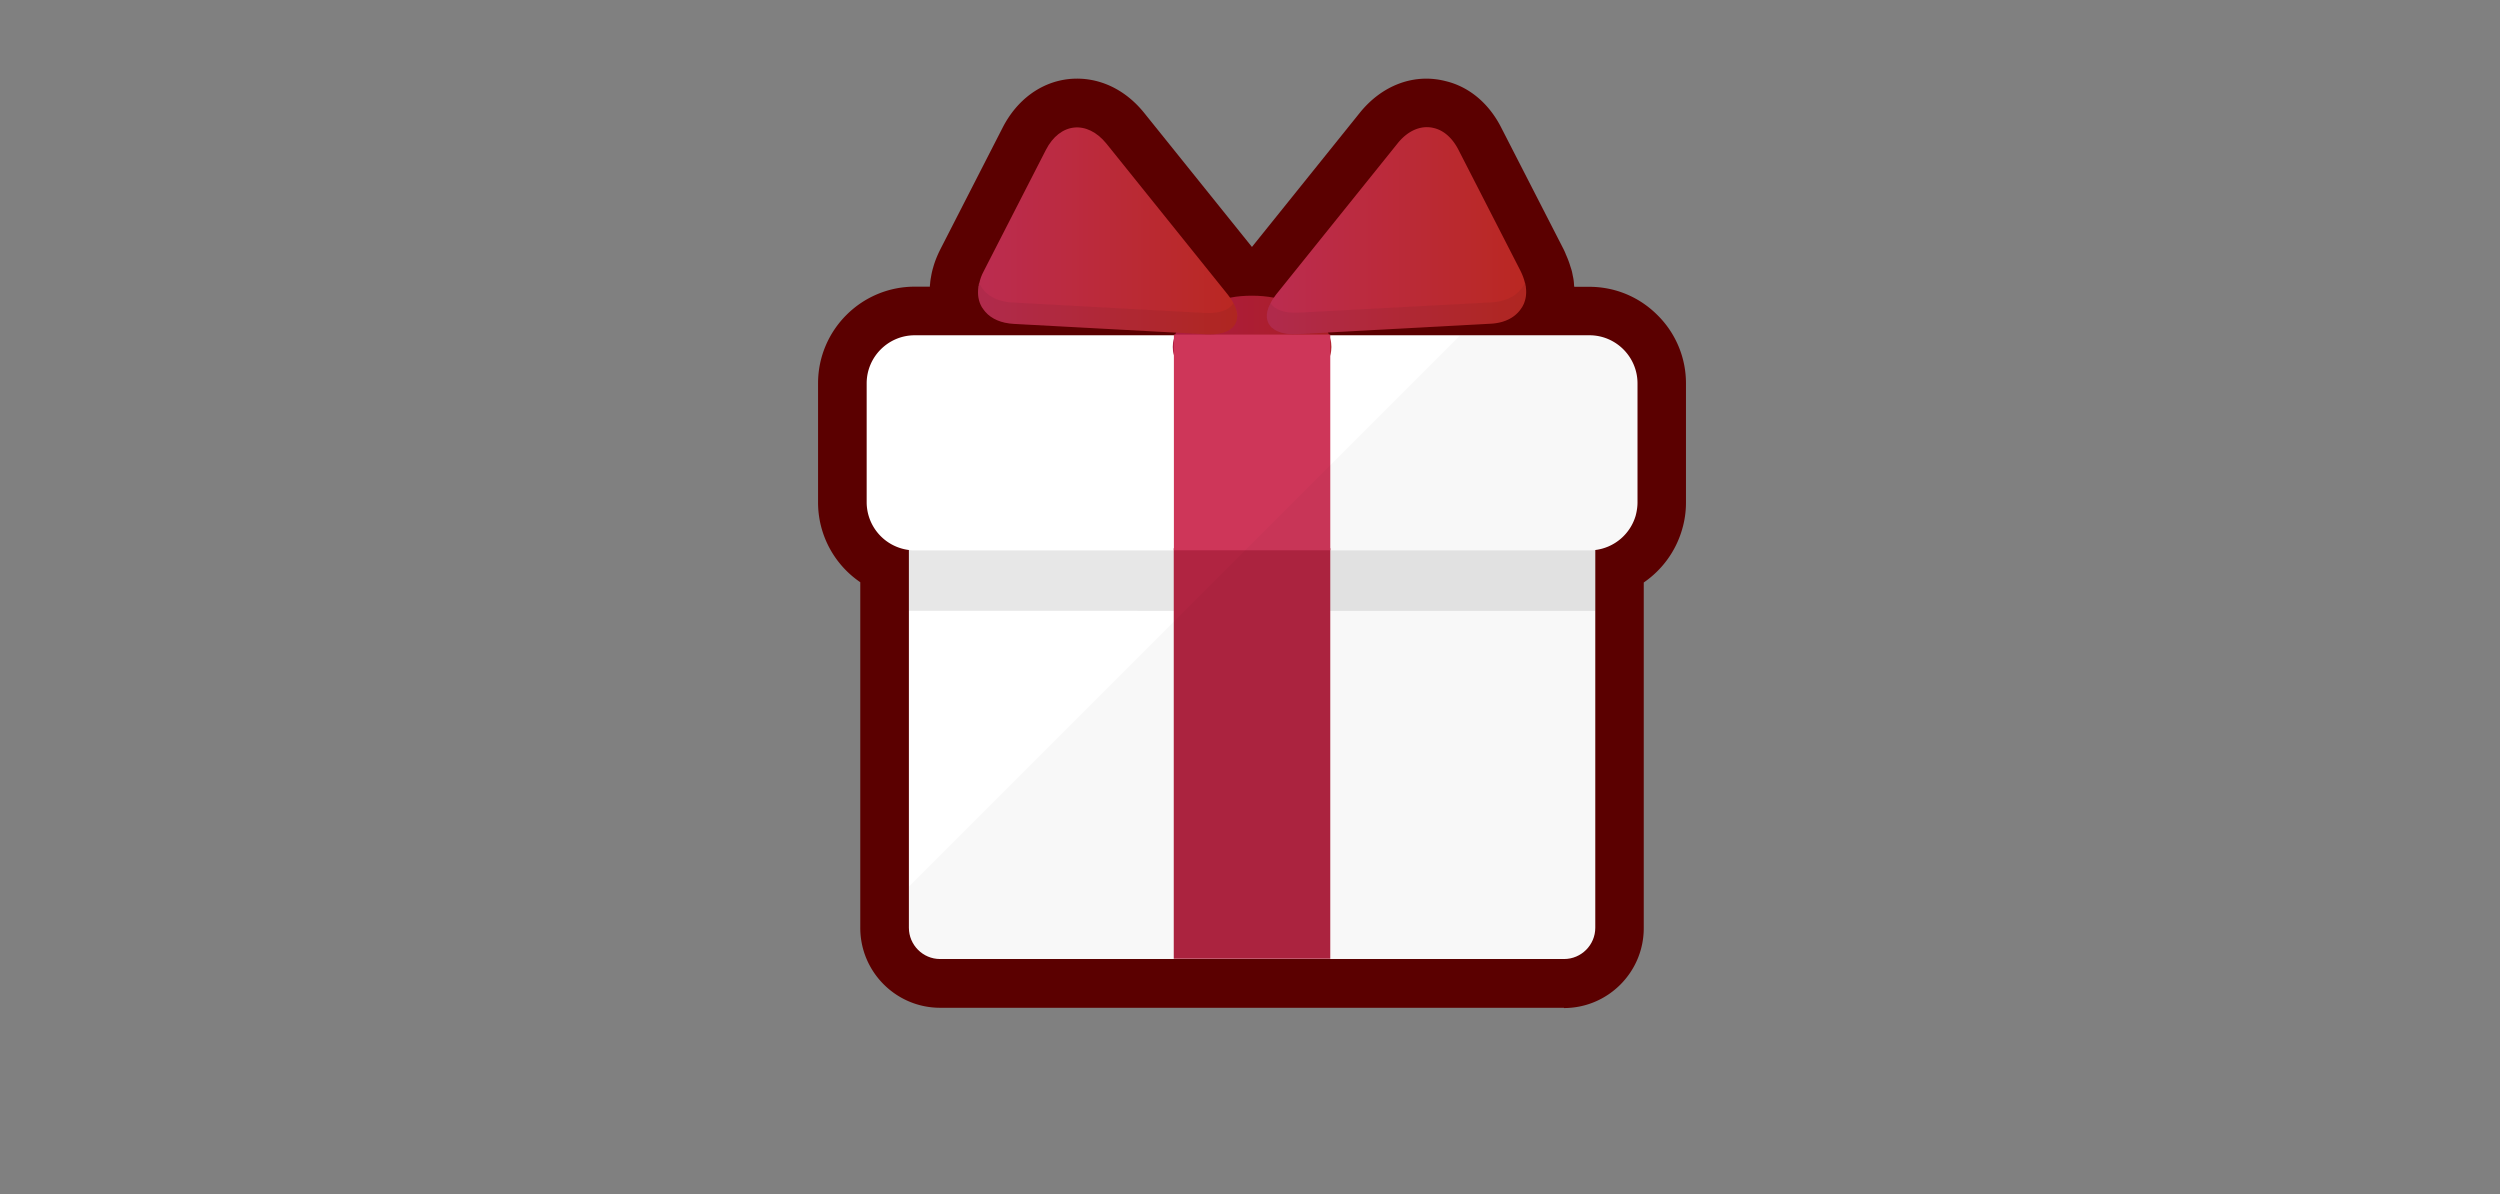
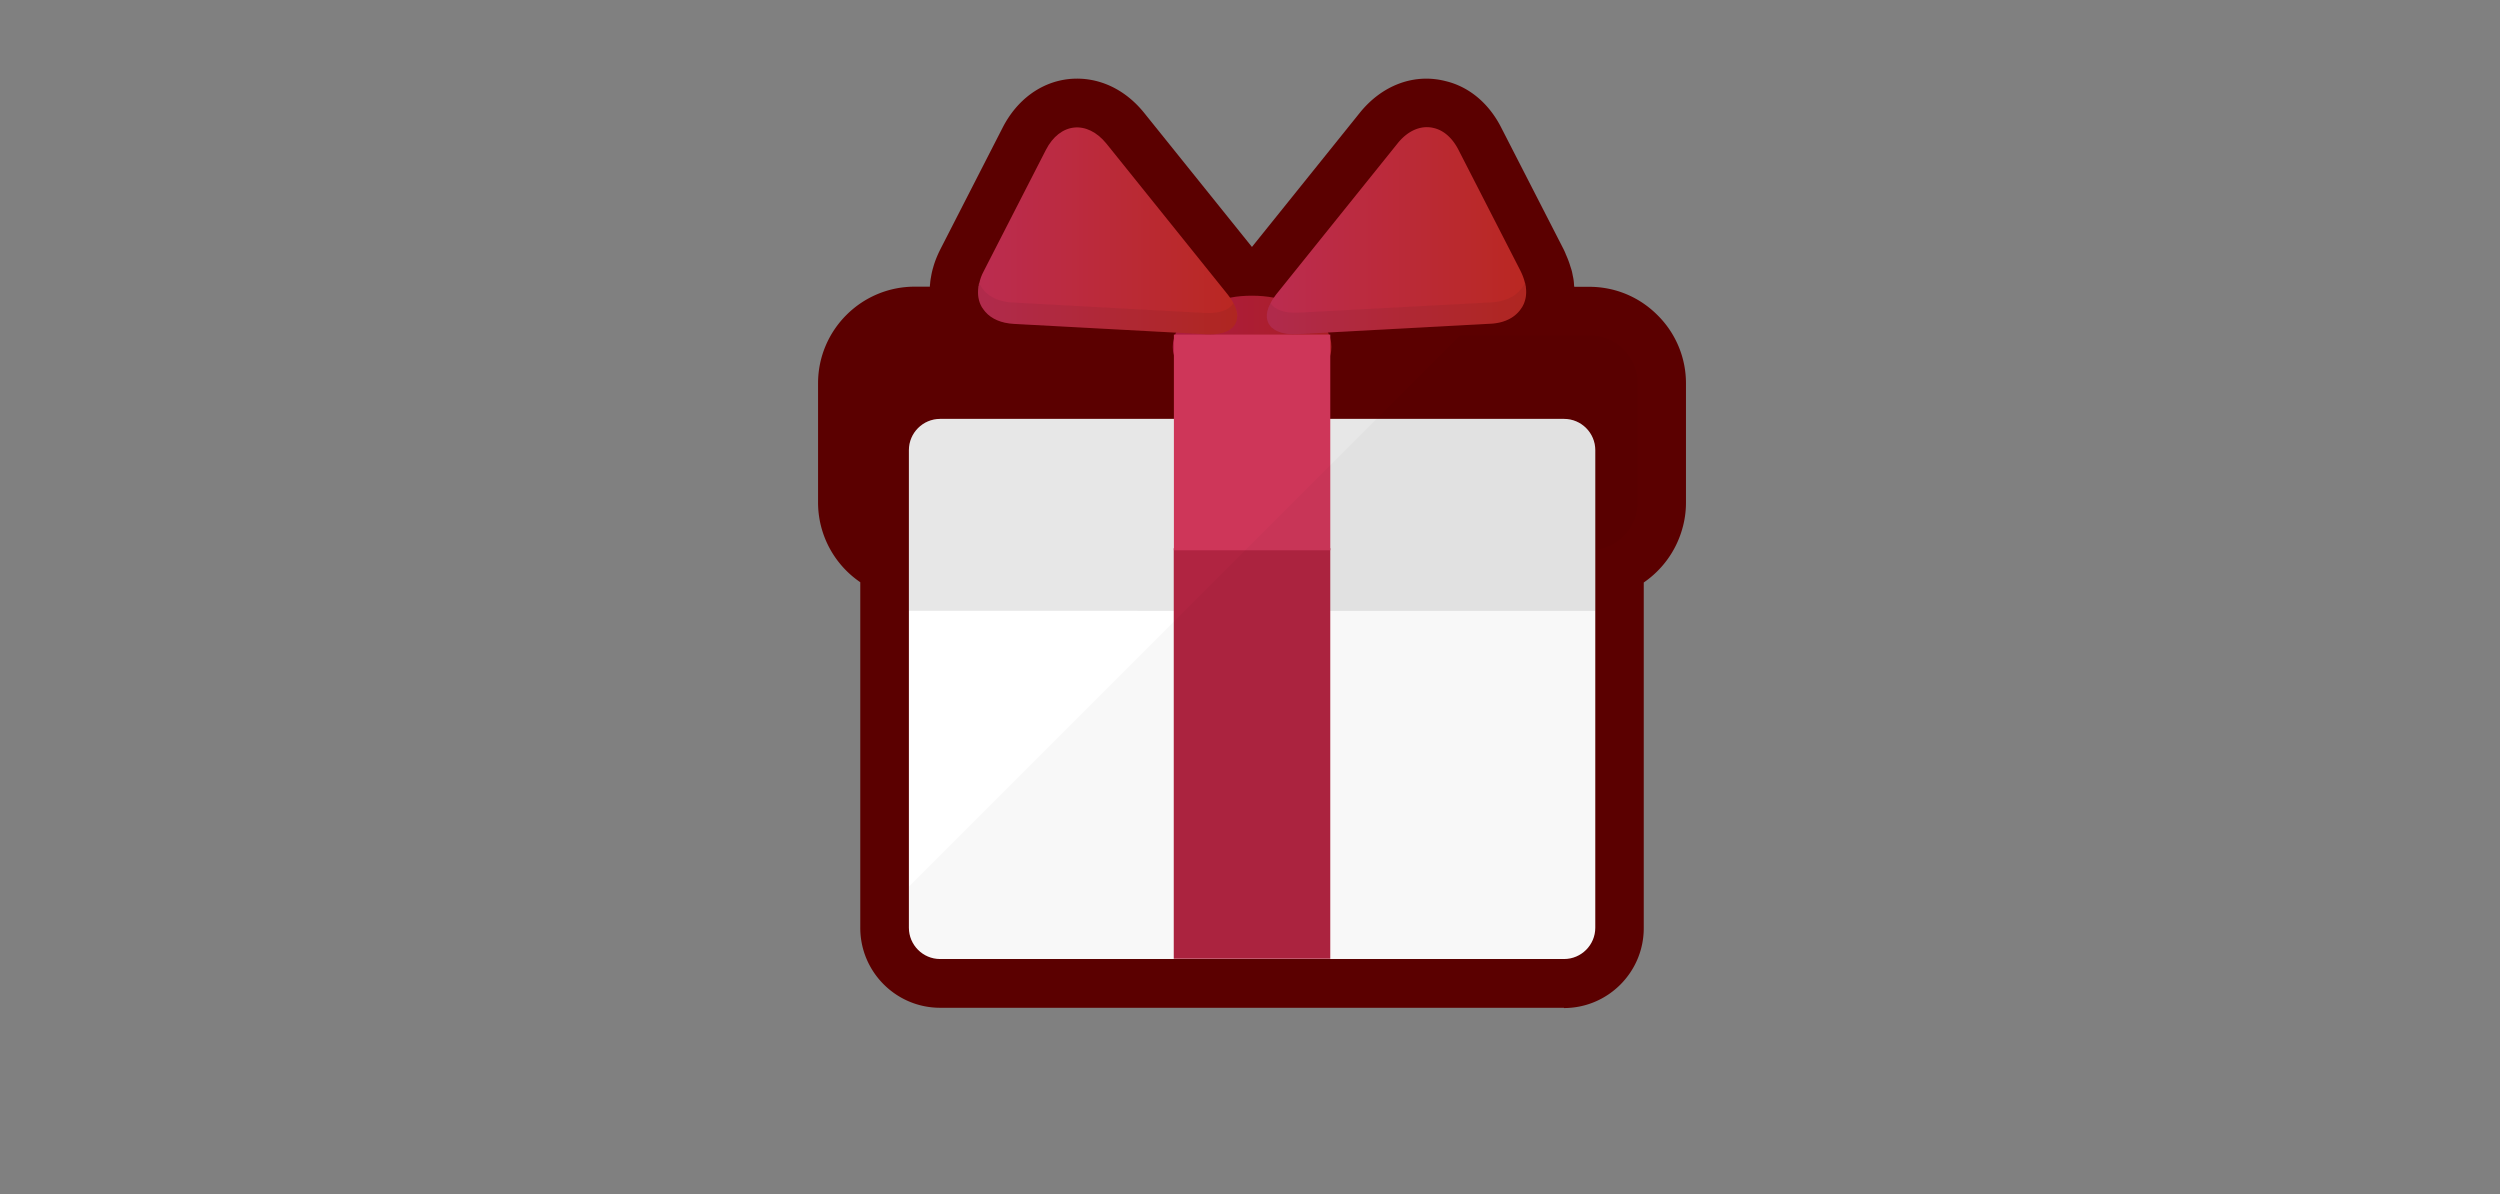
<svg xmlns="http://www.w3.org/2000/svg" xmlns:xlink="http://www.w3.org/1999/xlink" id="_レイヤー_2" data-name="レイヤー 2" viewBox="0 0 180 86">
  <rect x="0" y="0" width="180" height="86" fill="#808080" stroke="none" />
  <defs>
    <linearGradient id="_名称未設定グラデーション_6" data-name="名称未設定グラデーション 6" x1="84.44" y1="-2332.98" x2="95.86" y2="-2332.98" gradientTransform="matrix(1 0 0 -1 0 -2308)" gradientUnits="userSpaceOnUse">
      <stop offset=".03" stop-color="#ad1c41" />
      <stop offset=".99" stop-color="#ab1f24" />
    </linearGradient>
    <linearGradient id="_名称未設定グラデーション_4" data-name="名称未設定グラデーション 4" x1="70.43" y1="-2324.61" x2="89.08" y2="-2324.61" gradientTransform="matrix(1 0 0 -1 0 -2308)" gradientUnits="userSpaceOnUse">
      <stop offset=".03" stop-color="#bb2c4f" />
      <stop offset=".99" stop-color="#ba2822" />
    </linearGradient>
    <linearGradient id="_名称未設定グラデーション_4-2" data-name="名称未設定グラデーション 4" x1="91.21" y1="-2324.62" x2="109.87" y2="-2324.62" xlink:href="#_名称未設定グラデーション_4" />
    <style>.cls-1{fill:none}.cls-4{isolation:isolate}.cls-8{fill:#fff}.cls-11{fill:#5b0000}.cls-4{opacity:.07;fill:#0f0f0f}</style>
  </defs>
  <g id="_デザイン" data-name="デザイン">
    <path class="cls-1" d="M0 0h180v86H0z" />
    <g style="isolation:isolate" fill="none">
      <path class="cls-11" d="M116.89 25.15a3.446 3.446 0 00-2.45-1.02h-9.32l.74-.74-1.59.09.35-.02 1.24-.07 1.42-.08h.02c.12 0 .23-.03.35-.05.09-.01.19-.02.28-.04.02 0 .05-.01.07-.02.07-.02.14-.05.21-.07.1-.03.2-.06.29-.09l.12-.06.15-.09c.07-.04.14-.07.2-.12.05-.04.1-.08.15-.13l.1-.1c.03-.03.08-.06.11-.1 0 0 0-.01.01-.02.05-.05.08-.11.12-.17.04-.06.09-.11.12-.17.02-.03.03-.06.04-.09.02-.03.03-.07.05-.1.05-.12.1-.25.13-.38 0-.02.01-.04.01-.06.03-.15.04-.3.04-.45v-.32c0-.05 0-.1-.03-.15v-.02c0-.05 0-.1-.02-.15v.01c-.04-.21-.12-.42-.22-.64v-.02c-.03-.06-.05-.12-.08-.19l-4.27-8.33-.21-.41c-.44-.87-1.07-1.39-1.76-1.55-.87-.22-1.83.13-2.61 1.1l-8.69 10.81c-.09.11-.15.2-.22.3-.49-.1-1.02-.14-1.56-.14s-1.07.05-1.56.14c-.07-.1-.13-.19-.22-.3l-8.69-10.81c-1.39-1.73-3.36-1.53-4.37.45l-4.48 8.74c-.14.29-.25.57-.31.84-.02.06-.03.12-.03.17-.02.06-.03.11-.03.15-.07.53.02 1.01.25 1.41.08.12.16.24.26.35.44.5 1.14.82 2.05.86l11.66.63s-.05.1-.06.14h-.1v.04H65.89c-1.91 0-3.46 1.56-3.46 3.46v8.57c0 1.76 1.33 3.22 3.04 3.43v27.21c0 1.24 1.01 2.25 2.25 2.25h44.92c1.25 0 2.25-1.02 2.25-2.25V39.57a3.485 3.485 0 002.91-2.48c.09-.31.13-.62.13-.95v-8.57c0-.95-.39-1.82-1.02-2.44zm-21.11-1.02v-.04.04zm-.15-.18s.04.1.06.14-.03-.1-.06-.14z" />
      <path class="cls-11" d="M112.61 72.56H67.69c-3.17 0-5.75-2.58-5.75-5.75V41.92a6.949 6.949 0 01-3.04-5.75V27.6c0-3.84 3.12-6.96 6.96-6.96h1.09c0-.08.01-.16.02-.24.01-.15.03-.29.06-.44.03-.19.07-.38.12-.57.01-.05.03-.09.04-.14.12-.43.29-.85.51-1.29l4.49-8.77c1.03-2.01 2.77-3.29 4.79-3.5 2.03-.2 3.99.68 5.41 2.45l7.75 9.64 7.75-9.64c1.61-2.01 3.93-2.88 6.19-2.3 1.69.4 3.13 1.6 4.02 3.37l4.47 8.72c.06.12.12.25.17.38 0 .02.01.03.02.05.13.29.23.56.31.83.04.12.08.24.11.36.02.08.04.19.06.3.05.21.08.42.09.64 0 .05.01.1.02.16h1.08c1.86 0 3.61.73 4.92 2.05a6.898 6.898 0 012.04 4.92v8.57c0 .64-.09 1.28-.27 1.9a6.994 6.994 0 01-2.77 3.85v24.89c0 3.17-2.58 5.75-5.75 5.75zm-43.67-7h42.43V39.6c0-1.77 1.32-3.26 3.07-3.47l-.03-8.5h-9.28c-.97 0-1.88-.39-2.52-1.07a3.49 3.49 0 01-1.83-2.89 3.5 3.5 0 013.31-3.68l1.59-.08h.05l-3.23-6.31-5.68 7.07c.49.17.94.46 1.31.84.76.68 1.22 1.7 1.16 2.8-.11 1.93-1.75 3.43-3.69 3.32-.22-.01-.43-.04-.64-.09a3.497 3.497 0 01-2.55-2.23c-.05-.13-.1-.26-.14-.39-.4.06-.81.06-1.22-.02-.53-.1-1.25-.1-1.78 0-.41.08-.82.08-1.22.02-.04.14-.09.29-.15.43-.37.99-1.17 1.75-2.15 2.08-.38.15-.8.23-1.23.23H65.86l.04 8.53a3.44 3.44 0 013.04 3.43v25.96zm18.72-39.79zm4.71-.87l-.08.02c.07.29.18.56.33.81l.04-.02c-.13-.25-.23-.52-.29-.8zm.07.47zm-17.87-5.49l8.69.47-5.45-6.78-3.23 6.31zm32.61-.12s-.02.01-.03.02l.03-.02zm.21 0h-.01.01z" />
    </g>
-     <path class="cls-1" d="M95.69 24.1h.1v.04h9.34l.74-.74-10.23.55.06.15z" />
-     <path d="M107.28 23.32h.02c.25-.01.48-.05.7-.11.07-.02.14-.05.21-.07.14-.05.28-.09.41-.16a3.523 3.523 0 00.5-.34c.06-.05.11-.1.16-.15.08-.09.15-.18.22-.28.04-.06.08-.11.11-.17.06-.11.1-.24.14-.36.02-.06.04-.11.05-.16.04-.19.06-.38.06-.59v-.07c0-.16-.03-.33-.07-.5v.01c-.05-.22-.13-.44-.23-.67l-3.69 3.69 1.42-.08z" style="isolation:isolate" opacity=".07" fill="#040000" />
+     <path class="cls-1" d="M95.69 24.1h.1v.04h9.34z" />
    <path class="cls-8" d="M114.86 32.41V66.8c0 1.24-1.01 2.25-2.25 2.25H67.69c-1.25 0-2.25-1.02-2.25-2.25V32.41c0-1.24 1.01-2.25 2.25-2.25h44.92c1.25 0 2.25 1.02 2.25 2.25z" />
    <path d="M114.86 32.41v11.57H65.43V32.41c0-1.24 1.01-2.25 2.25-2.25h44.92c1.25 0 2.25 1.02 2.25 2.25z" style="isolation:isolate" opacity=".1" fill="#0f0f0f" />
-     <path class="cls-8" d="M117.9 27.6v8.57c0 .33-.05.64-.13.95a3.473 3.473 0 01-2.91 2.48c-.13.02-.28.03-.42.03H65.86c-.14 0-.29 0-.42-.03a3.474 3.474 0 01-3.04-3.43V27.6c0-1.9 1.55-3.46 3.46-3.46h48.58c1.91 0 3.46 1.56 3.46 3.46z" />
    <path d="M95.86 24.98c0 .2-.02.39-.08.58-.42 1.77-2.78 3.11-5.63 3.11s-5.21-1.34-5.63-3.11c-.06-.18-.08-.37-.08-.58s.02-.39.08-.58c.02-.1.04-.18.08-.27 0-.02 0-.03.02-.04 0-.05.03-.1.06-.14.25-.57.7-1.07 1.3-1.48.7-.49 1.59-.85 2.61-1.04.49-.1 1.02-.14 1.56-.14s1.07.05 1.56.14c1.02.18 1.91.55 2.61 1.04.6.4 1.06.91 1.3 1.48.03.05.05.1.06.14 0 0 .02.02.02.04.04.09.06.17.08.27.06.18.08.37.08.58z" fill="url(#_名称未設定グラデーション_6)" />
    <path fill="#b02441" d="M84.51 39.47h11.27v29.56H84.51z" />
    <path fill="#ce3659" d="M84.52 24.09h11.26v15.53H84.52z" />
    <path d="M89.08 22.76c0 .3-.1.56-.29.77-.03.04-.08.08-.12.11-.37.32-.99.47-1.82.43l-2.19-.12L73 23.32c-.91-.05-1.61-.36-2.05-.86-.1-.12-.18-.23-.26-.35-.23-.4-.32-.88-.25-1.41 0-.05 0-.1.03-.15 0-.06 0-.12.04-.17.06-.28.16-.56.31-.84l4.48-8.74c1.01-1.98 2.97-2.18 4.37-.45l8.69 10.81c.09.11.15.2.22.3.1.13.17.26.23.38.05.09.09.17.12.25.04.09.07.17.09.25.02.08.04.15.05.23 0 .07.02.14.02.21z" fill="url(#_名称未設定グラデーション_4)" />
    <path class="cls-4" d="M89.08 22.76c0 .3-.1.56-.29.77-.03.04-.08.08-.12.11-.37.32-.99.47-1.82.43l-2.19-.12L73 23.32c-.91-.05-1.61-.36-2.05-.86-.1-.12-.18-.23-.26-.35-.23-.4-.32-.88-.25-1.41 0-.05 0-.1.03-.15 0-.06 0-.12.03-.18.35.81 1.19 1.35 2.4 1.41l13.06.71.79.04c1.05.06 1.76-.21 2.05-.69.05.09.09.17.12.25.04.09.07.17.09.25.02.08.04.15.05.23 0 .07.02.14.02.21z" />
    <path d="M109.6 22.1c-.08.12-.16.24-.26.35-.44.5-1.14.82-2.05.86l-11.66.63-2.19.12c-.83.04-1.45-.12-1.82-.43a.628.628 0 01-.12-.11c-.19-.21-.29-.47-.29-.77 0-.07 0-.14.02-.21 0-.08.03-.15.05-.23.02-.08.05-.16.09-.25.03-.08.07-.16.12-.25.06-.12.13-.25.23-.38.07-.1.13-.19.22-.3l8.69-10.81c.78-.97 1.74-1.32 2.61-1.1.68.16 1.31.68 1.76 1.55l.21.41 4.27 8.33c.14.29.25.57.31.84.03.06.04.12.04.17.02.06.03.11.03.15.07.53-.02 1.01-.25 1.41z" fill="url(#_名称未設定グラデーション_4-2)" />
    <path class="cls-4" d="M93.43 24.06l13.85-.74c1.89-.1 2.89-1.37 2.51-2.96-.35.8-1.19 1.34-2.41 1.41l-13.85.74c-1.05.06-1.75-.21-2.06-.69-.72 1.38.04 2.34 1.95 2.24z" />
    <path d="M117.9 27.6v8.57c0 .33-.05.64-.13.95-.37 1.3-1.52 2.29-2.91 2.47v27.23c0 1.24-1.01 2.25-2.25 2.25H67.69c-1.25 0-2.25-1.02-2.25-2.25v-2.98l19.08-19.08.76-.76 4.36-4.36 9.47-9.47 6.02-6.02h9.32c1.91 0 3.46 1.56 3.46 3.46z" style="isolation:isolate" opacity=".03" fill="#0f0f0f" />
  </g>
</svg>